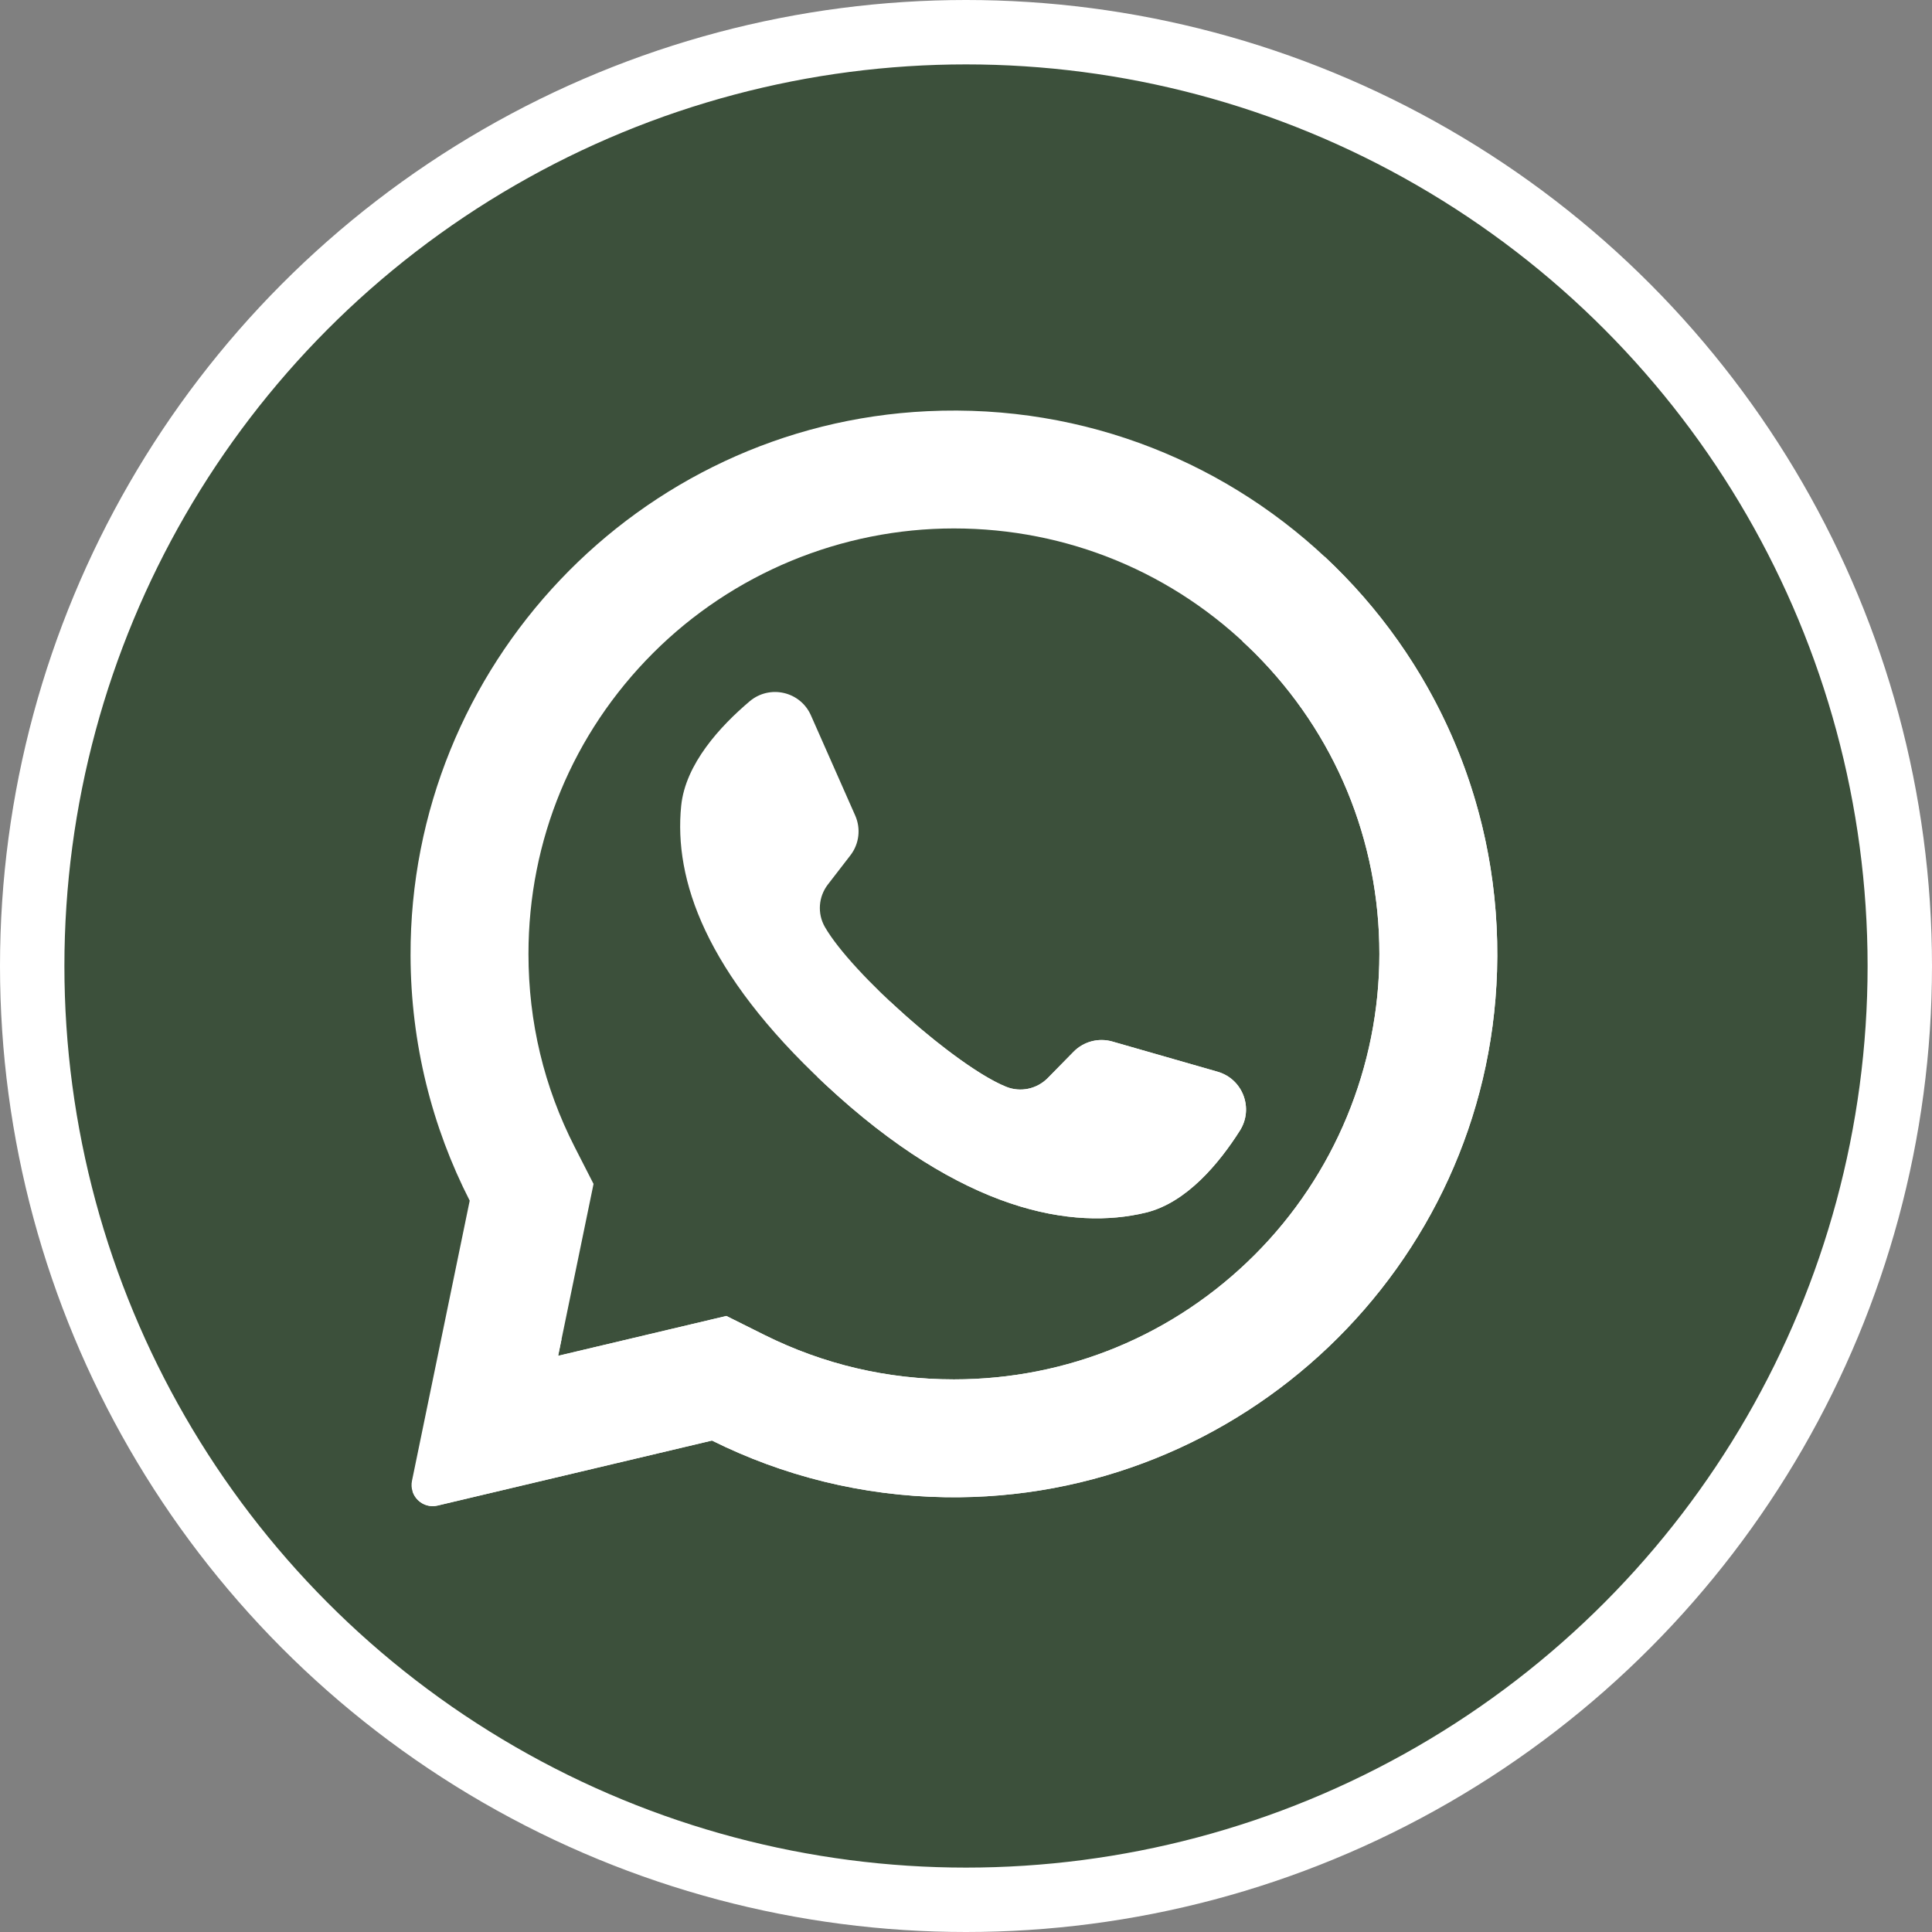
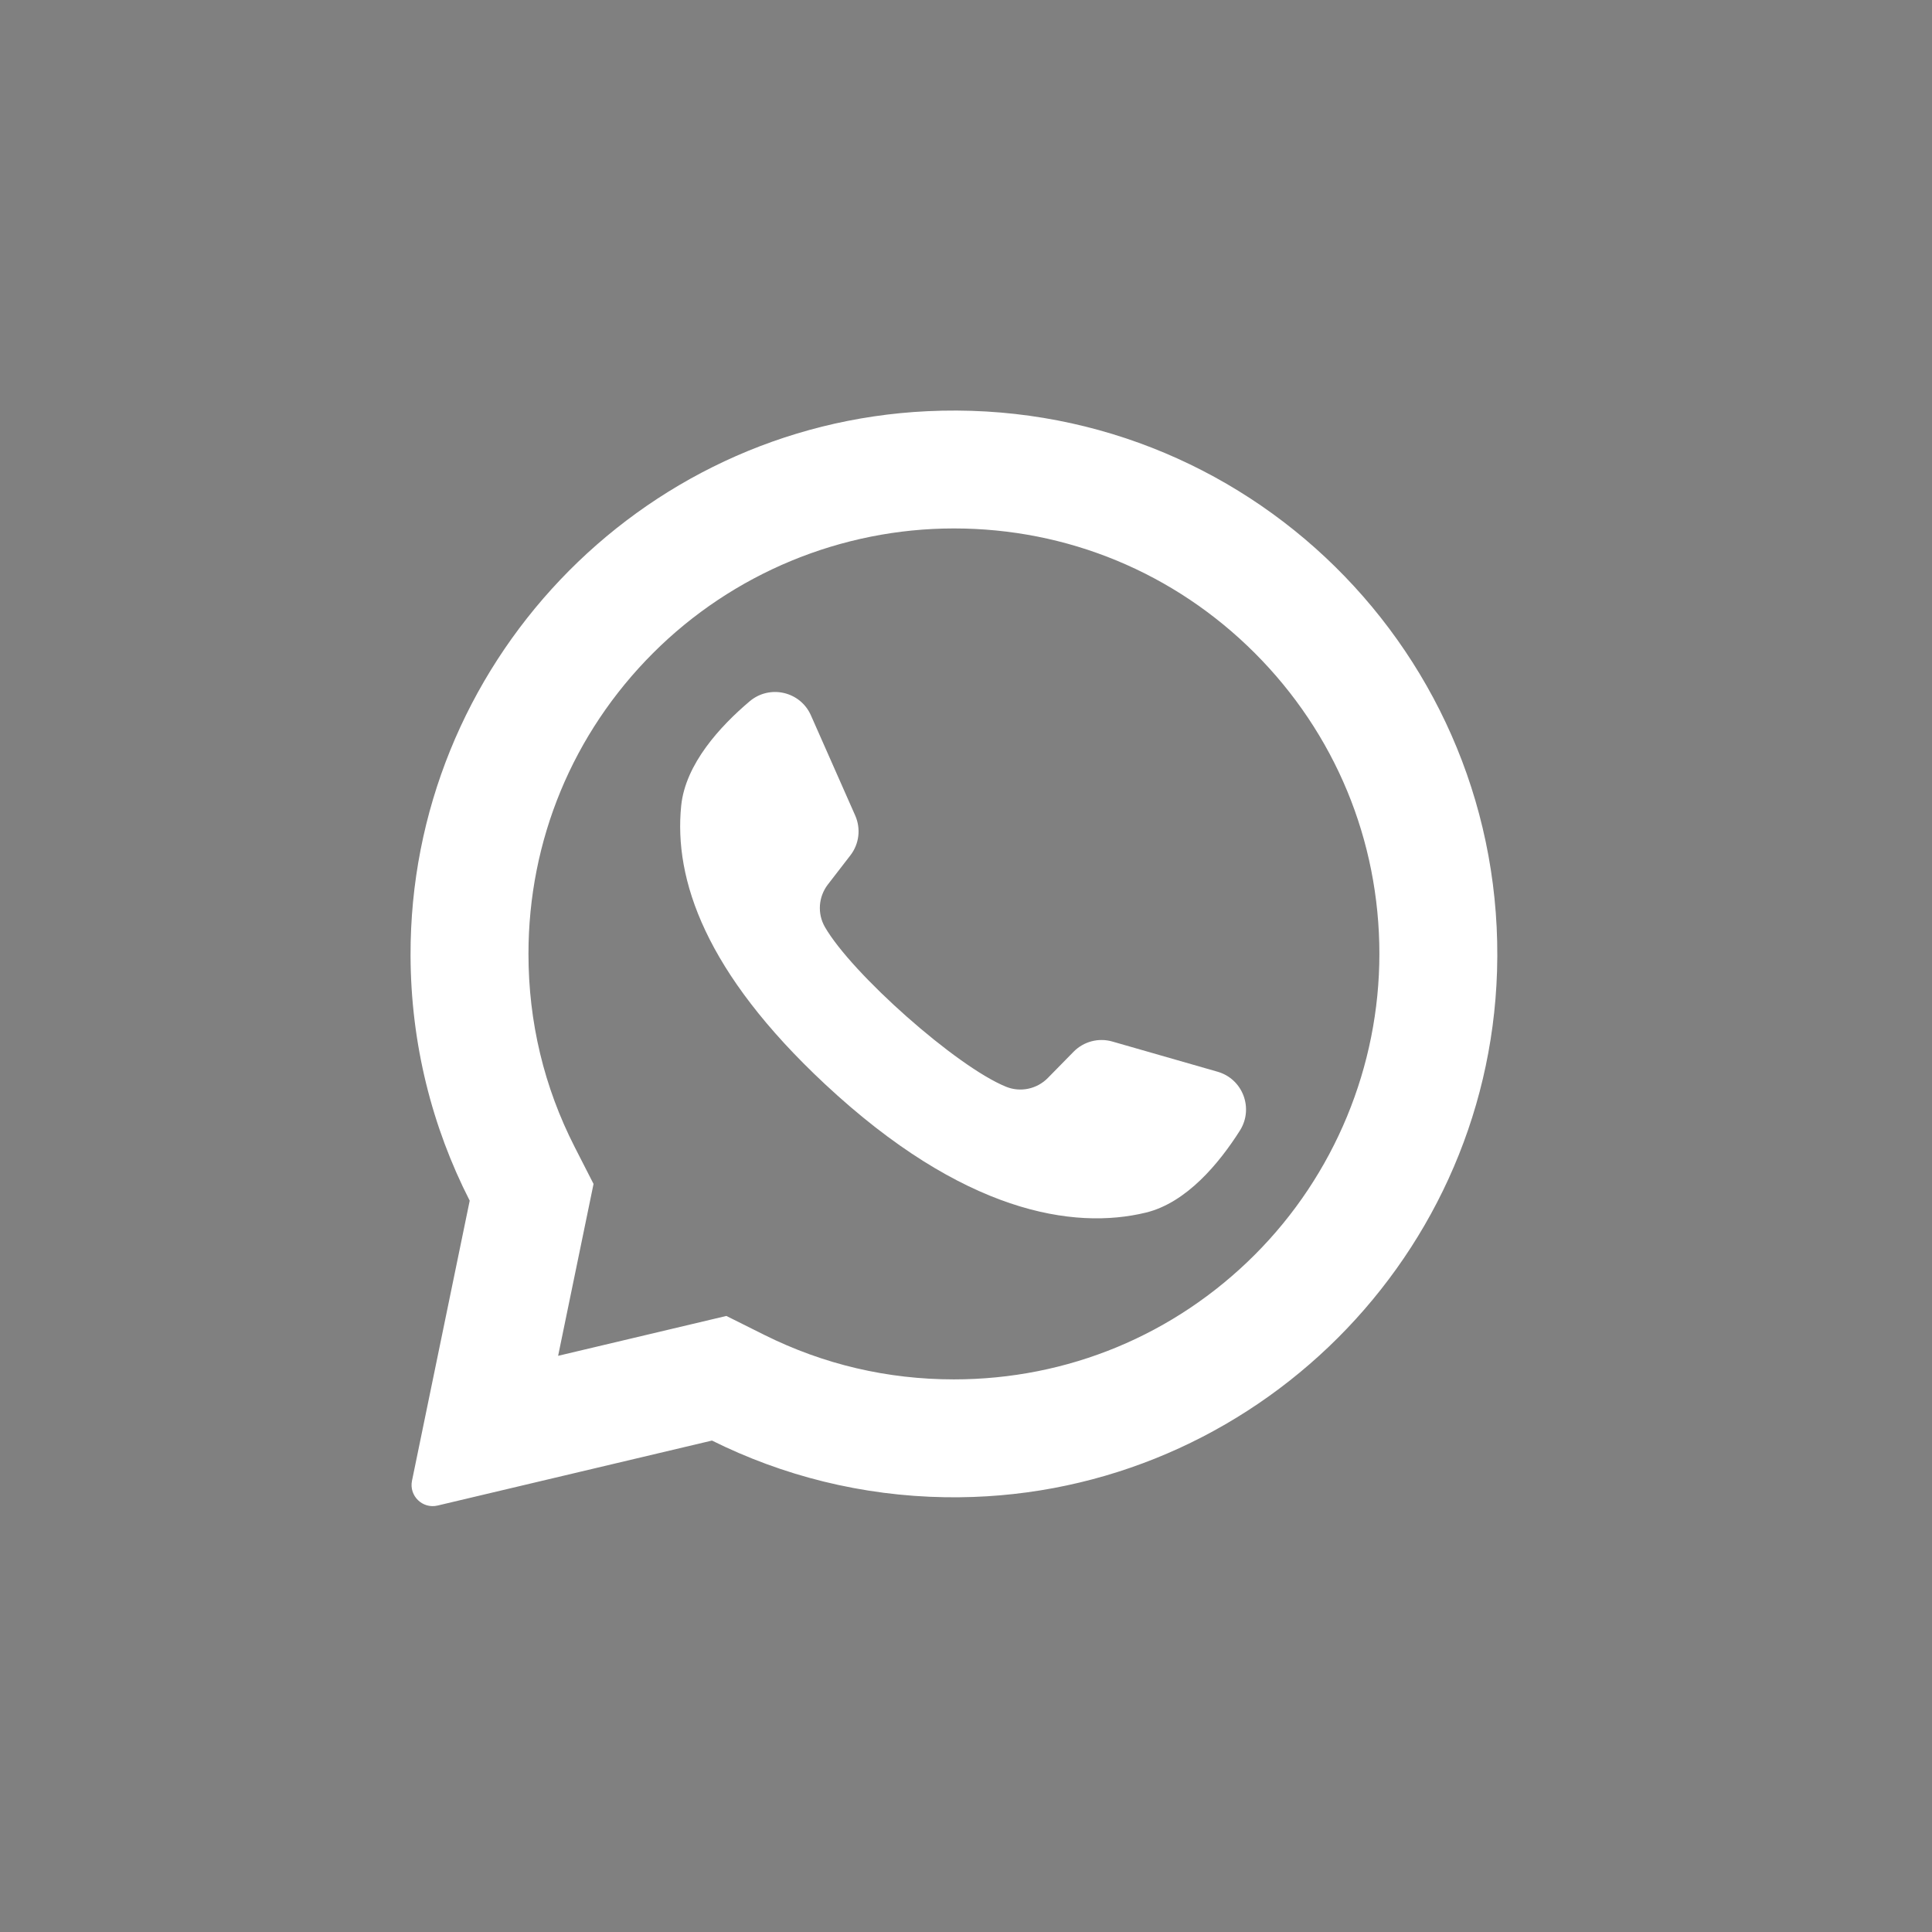
<svg xmlns="http://www.w3.org/2000/svg" width="60" height="60" viewBox="0 0 60 60" fill="none">
  <rect x="0" y="0" width="60" height="60" fill="#808080" stroke="none" />
-   <circle cx="30" cy="30" r="29" fill="#3C503B" stroke="white" stroke-width="2" />
  <path d="M28.8 12.77C19.814 13.197 12.723 20.681 12.75 29.677C12.758 32.417 13.42 35.003 14.587 37.288L12.795 45.985C12.698 46.455 13.123 46.867 13.59 46.756L22.111 44.738C24.301 45.828 26.76 46.458 29.362 46.498C38.547 46.638 46.205 39.346 46.492 30.164C46.798 20.323 38.676 12.299 28.8 12.77ZM38.968 38.968C36.473 41.463 33.154 42.838 29.625 42.838C27.558 42.838 25.58 42.374 23.744 41.46L22.558 40.868L17.333 42.106L18.433 36.768L17.848 35.623C16.895 33.756 16.412 31.738 16.412 29.624C16.412 26.095 17.786 22.777 20.282 20.281C22.755 17.808 26.127 16.411 29.625 16.411C33.154 16.411 36.472 17.786 38.968 20.281C41.463 22.777 42.838 26.095 42.838 29.624C42.838 33.122 41.441 36.494 38.968 38.968Z" fill="white" />
  <path d="M37.815 33.284L34.546 32.346C34.117 32.222 33.654 32.344 33.341 32.663L32.541 33.478C32.204 33.821 31.693 33.931 31.247 33.751C29.7 33.125 26.448 30.233 25.617 28.787C25.378 28.369 25.417 27.848 25.712 27.467L26.409 26.564C26.683 26.211 26.74 25.735 26.559 25.326L25.184 22.216C24.855 21.471 23.903 21.254 23.281 21.78C22.369 22.552 21.287 23.724 21.155 25.023C20.923 27.314 21.905 30.2 25.619 33.667C29.91 37.672 33.346 38.201 35.583 37.659C36.852 37.352 37.866 36.12 38.506 35.111C38.942 34.422 38.597 33.509 37.815 33.284Z" fill="white" />
-   <path d="M41.142 17.291L38.582 19.914C38.712 20.035 38.842 20.156 38.968 20.282C41.464 22.777 42.838 26.095 42.838 29.624C42.838 33.122 41.441 36.495 38.968 38.968C36.473 41.463 33.154 42.838 29.625 42.838C27.559 42.838 25.58 42.374 23.744 41.46L22.558 40.869L17.333 42.106L17.441 41.582L12.815 46.323C12.916 46.63 13.241 46.839 13.59 46.756L22.111 44.737C24.301 45.828 26.76 46.458 29.362 46.497C38.547 46.638 46.205 39.345 46.491 30.164C46.65 25.082 44.56 20.484 41.142 17.291Z" fill="white" />
-   <path d="M37.815 33.284L34.546 32.346C34.117 32.223 33.654 32.345 33.34 32.664L32.541 33.478C32.204 33.821 31.693 33.932 31.247 33.751C30.353 33.39 28.891 32.272 27.655 31.113L25.383 33.443C25.461 33.517 25.538 33.592 25.619 33.667C29.91 37.672 33.346 38.201 35.583 37.659C36.852 37.352 37.866 36.12 38.506 35.111C38.942 34.423 38.597 33.509 37.815 33.284Z" fill="white" />
</svg>